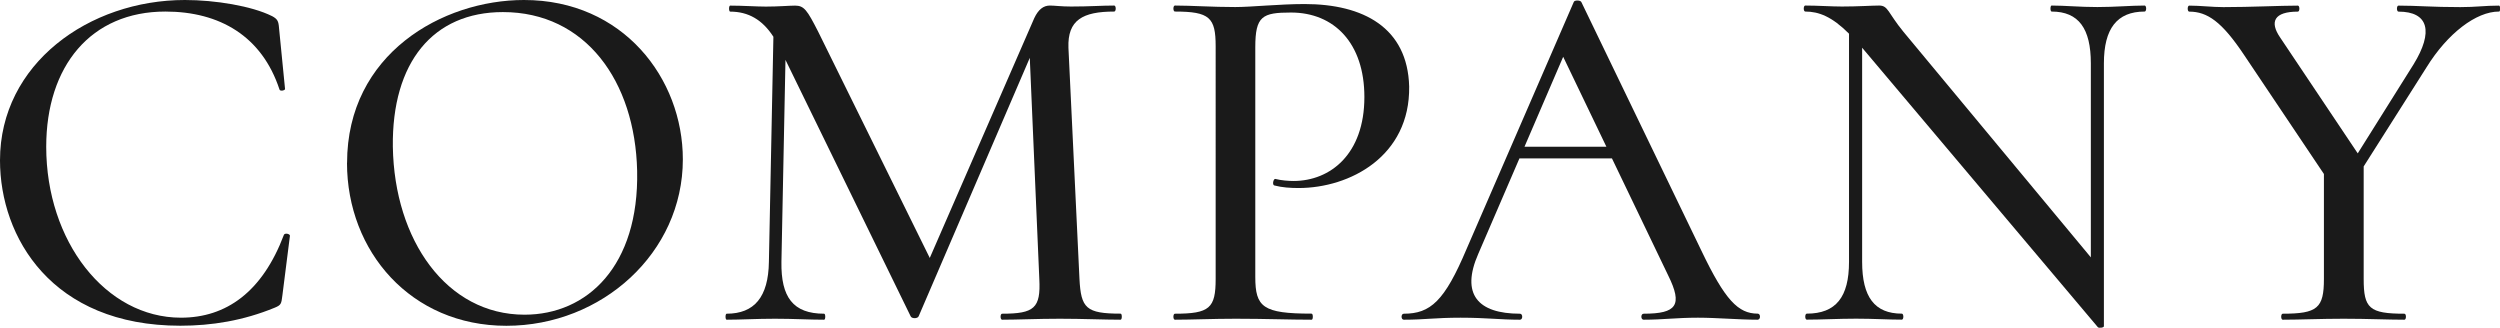
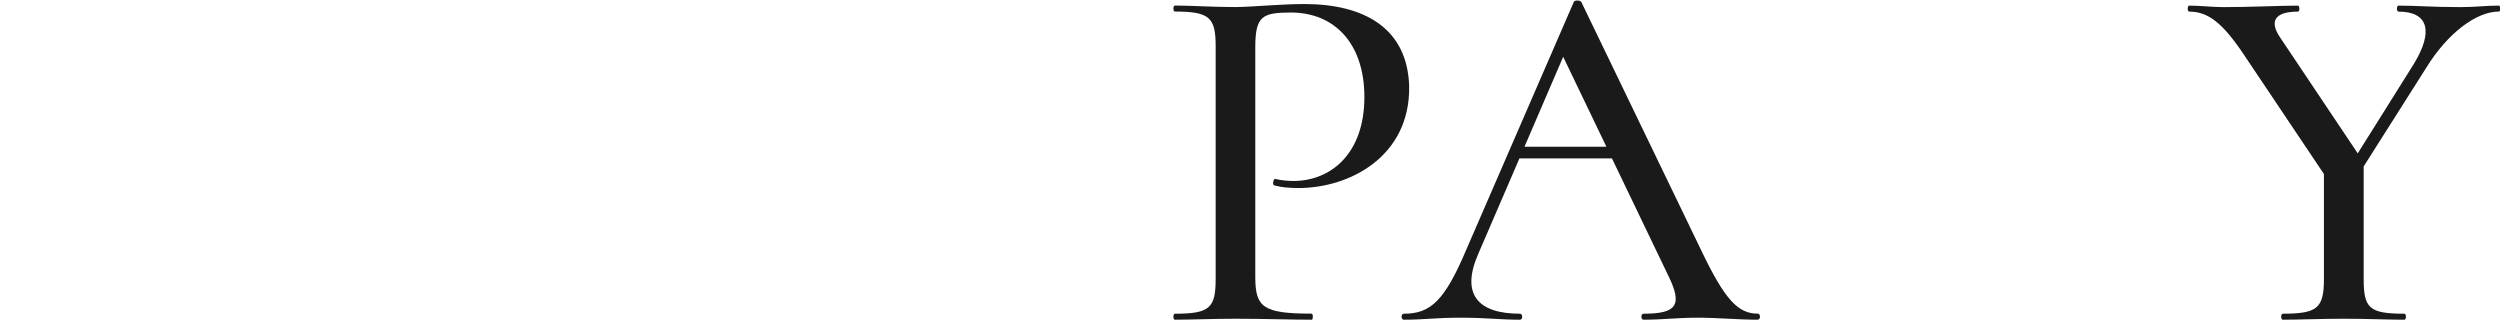
<svg xmlns="http://www.w3.org/2000/svg" id="_レイヤー_1" viewBox="0 0 382.92 50.2">
  <defs>
    <style>.cls-1{fill:#1a1a1a;}</style>
  </defs>
-   <path class="cls-1" d="m41.66,2.46c.85.46,1,.77,1.08,1.85l.92,9.32c0,.23-.77.39-.85.08C40.12,5.54,33.65,1.77,25.33,1.77,13.94,1.77,7.08,10.09,7.08,22.48c0,14.48,9.08,26.18,20.63,26.18,6.93,0,12.47-3.93,15.78-12.7.15-.31.92-.15.92.15l-1.16,9.16c-.15,1.31-.23,1.46-1.15,1.85-4.85,2-9.7,2.77-14.48,2.77C7.93,49.89,0,36.34,0,24.56,0,9.78,13.63,0,28.33,0c4.62,0,10.24.92,13.32,2.46Z" />
-   <path class="cls-1" d="m53.16,24.95c0-16.71,14.63-24.95,27.1-24.95,15.17,0,24.33,12.01,24.33,24.41,0,14.32-12.4,25.49-27.03,25.49s-24.41-11.4-24.41-24.95Zm44.43,1.23c-.31-13.78-7.93-24.33-20.56-24.33-10.7,0-17.02,7.7-16.86,20.63.23,14.32,8.24,25.72,20.17,25.72,9.62,0,17.55-7.47,17.25-22.02Z" />
-   <path class="cls-1" d="m171.66,48.97c-2.54,0-5.85-.15-9.32-.15s-6.47.15-8.85.15c-.31,0-.31-.92,0-.92,4.93,0,5.93-.85,5.7-5.31l-1.46-33.88-17.02,39.58c-.15.39-1.08.39-1.23,0l-19.17-39.27-.62,30.95c-.08,5.39,1.77,7.93,6.54,7.93.23,0,.23.92,0,.92-2.31,0-4.62-.15-7.54-.15-2.77,0-5.31.15-7.39.15-.23,0-.23-.92,0-.92,4.23,0,6.39-2.54,6.47-7.93l.69-34.49c-1.69-2.62-3.85-3.85-6.62-3.85-.23,0-.23-.92,0-.92,1.85,0,4.08.15,5.47.15,1.92,0,3.62-.15,4.47-.15,1.39,0,1.85.69,3.54,4l17.09,34.65L158.42,2.77c.62-1.31,1.39-1.92,2.39-1.92.69,0,1.77.15,3.23.15,2.93,0,4.62-.15,6.62-.15.31,0,.31.92,0,.92-4.85,0-7.16,1.31-7.01,5.54l1.69,35.42c.23,4.47,1,5.31,6.31,5.31.23,0,.23.92,0,.92Z" />
  <path class="cls-1" d="m200.91,48.05c.23,0,.23.92,0,.92-3.39,0-7.16-.15-11.63-.15-3.54,0-6.78.15-9.32.15-.31,0-.31-.92,0-.92,5.31,0,6.24-.85,6.24-5.31V7.08c0-4.39-.92-5.31-6.24-5.31-.31,0-.31-.92,0-.92,2.54,0,5.7.23,9.24.23,2.46,0,6.78-.46,10.62-.46,9.01,0,15.78,3.62,16.02,12.63.15,10.7-9.09,15.55-16.94,15.55-1.23,0-2.54-.08-3.7-.39-.39-.08-.15-1.08.15-1,.92.23,2,.31,2.77.31,5.62,0,10.86-4.08,10.86-12.86,0-8.24-4.62-12.94-11.24-12.94-4.39,0-5.47.54-5.47,5.31v35.19c0,4.62,1.15,5.62,8.62,5.62Z" />
  <path class="cls-1" d="m269.23,48.97c-2.93,0-6.24-.31-9.16-.31-3.31,0-5.31.31-8.32.31-.46,0-.46-.92,0-.92,5.08,0,6.01-1.31,3.77-5.85l-8.62-17.94h-14.17l-6.31,14.63c-2.7,6.16-.08,9.16,6.39,9.16.46,0,.46.92,0,.92-3.08,0-5.16-.31-9.09-.31s-5.47.31-8.7.31c-.46,0-.46-.92,0-.92,4.08,0,6.24-1.92,9.62-9.93L241.05.31c.08-.31,1-.31,1.16,0l18.4,38.11c3.62,7.55,5.62,9.62,8.62,9.62.46,0,.46.92,0,.92Zm-23.18-26.49l-6.62-13.78-5.93,13.78h12.55Z" />
-   <path class="cls-1" d="m328.49,1.77c-4.24,0-6.24,2.62-6.24,7.93v40.27c0,.23-.77.31-.92.15l-36.11-42.81v32.8c0,5.39,1.92,7.93,6.08,7.93.31,0,.31.92,0,.92-2.08,0-4.31-.15-7.01-.15s-5.31.15-7.55.15c-.31,0-.31-.92,0-.92,4.47,0,6.47-2.54,6.47-7.93V5.16c-2.62-2.62-4.62-3.39-6.7-3.39-.31,0-.31-.92,0-.92,1.85,0,4,.15,5.62.15,2.46,0,4.62-.15,5.7-.15,1.39,0,1.31,1.08,3.7,4l28.72,34.57V9.7c0-5.31-1.85-7.93-6.01-7.93-.23,0-.23-.92,0-.92,2.08,0,4.31.23,7.01.23s5.16-.23,7.24-.23c.31,0,.31.92,0,.92Z" />
  <path class="cls-1" d="m382.75,1.77c-3.46,0-7.85,3.31-11.09,8.55l-9.62,15.17v17.25c0,4.47.85,5.31,6.24,5.31.31,0,.31.92,0,.92-2.54,0-5.62-.15-9.32-.15-3.46,0-6.78.15-9.32.15-.31,0-.31-.92,0-.92,5.31,0,6.31-.85,6.31-5.31v-16.09l-12.24-18.25c-3.39-5.08-5.62-6.62-8.39-6.62-.31,0-.31-.92,0-.92,1.69,0,3.54.23,5.24.23,4.16,0,8.7-.23,11.4-.23.31,0,.31.92,0,.92-3.62,0-4.39,1.54-2.69,4l11.86,17.71,8.55-13.63c3.08-5,2.31-8.08-2.31-8.08-.31,0-.31-.92,0-.92,2.93,0,5.08.23,9.47.23,2.46,0,3.7-.23,5.93-.23.23,0,.23.92,0,.92Z" />
</svg>